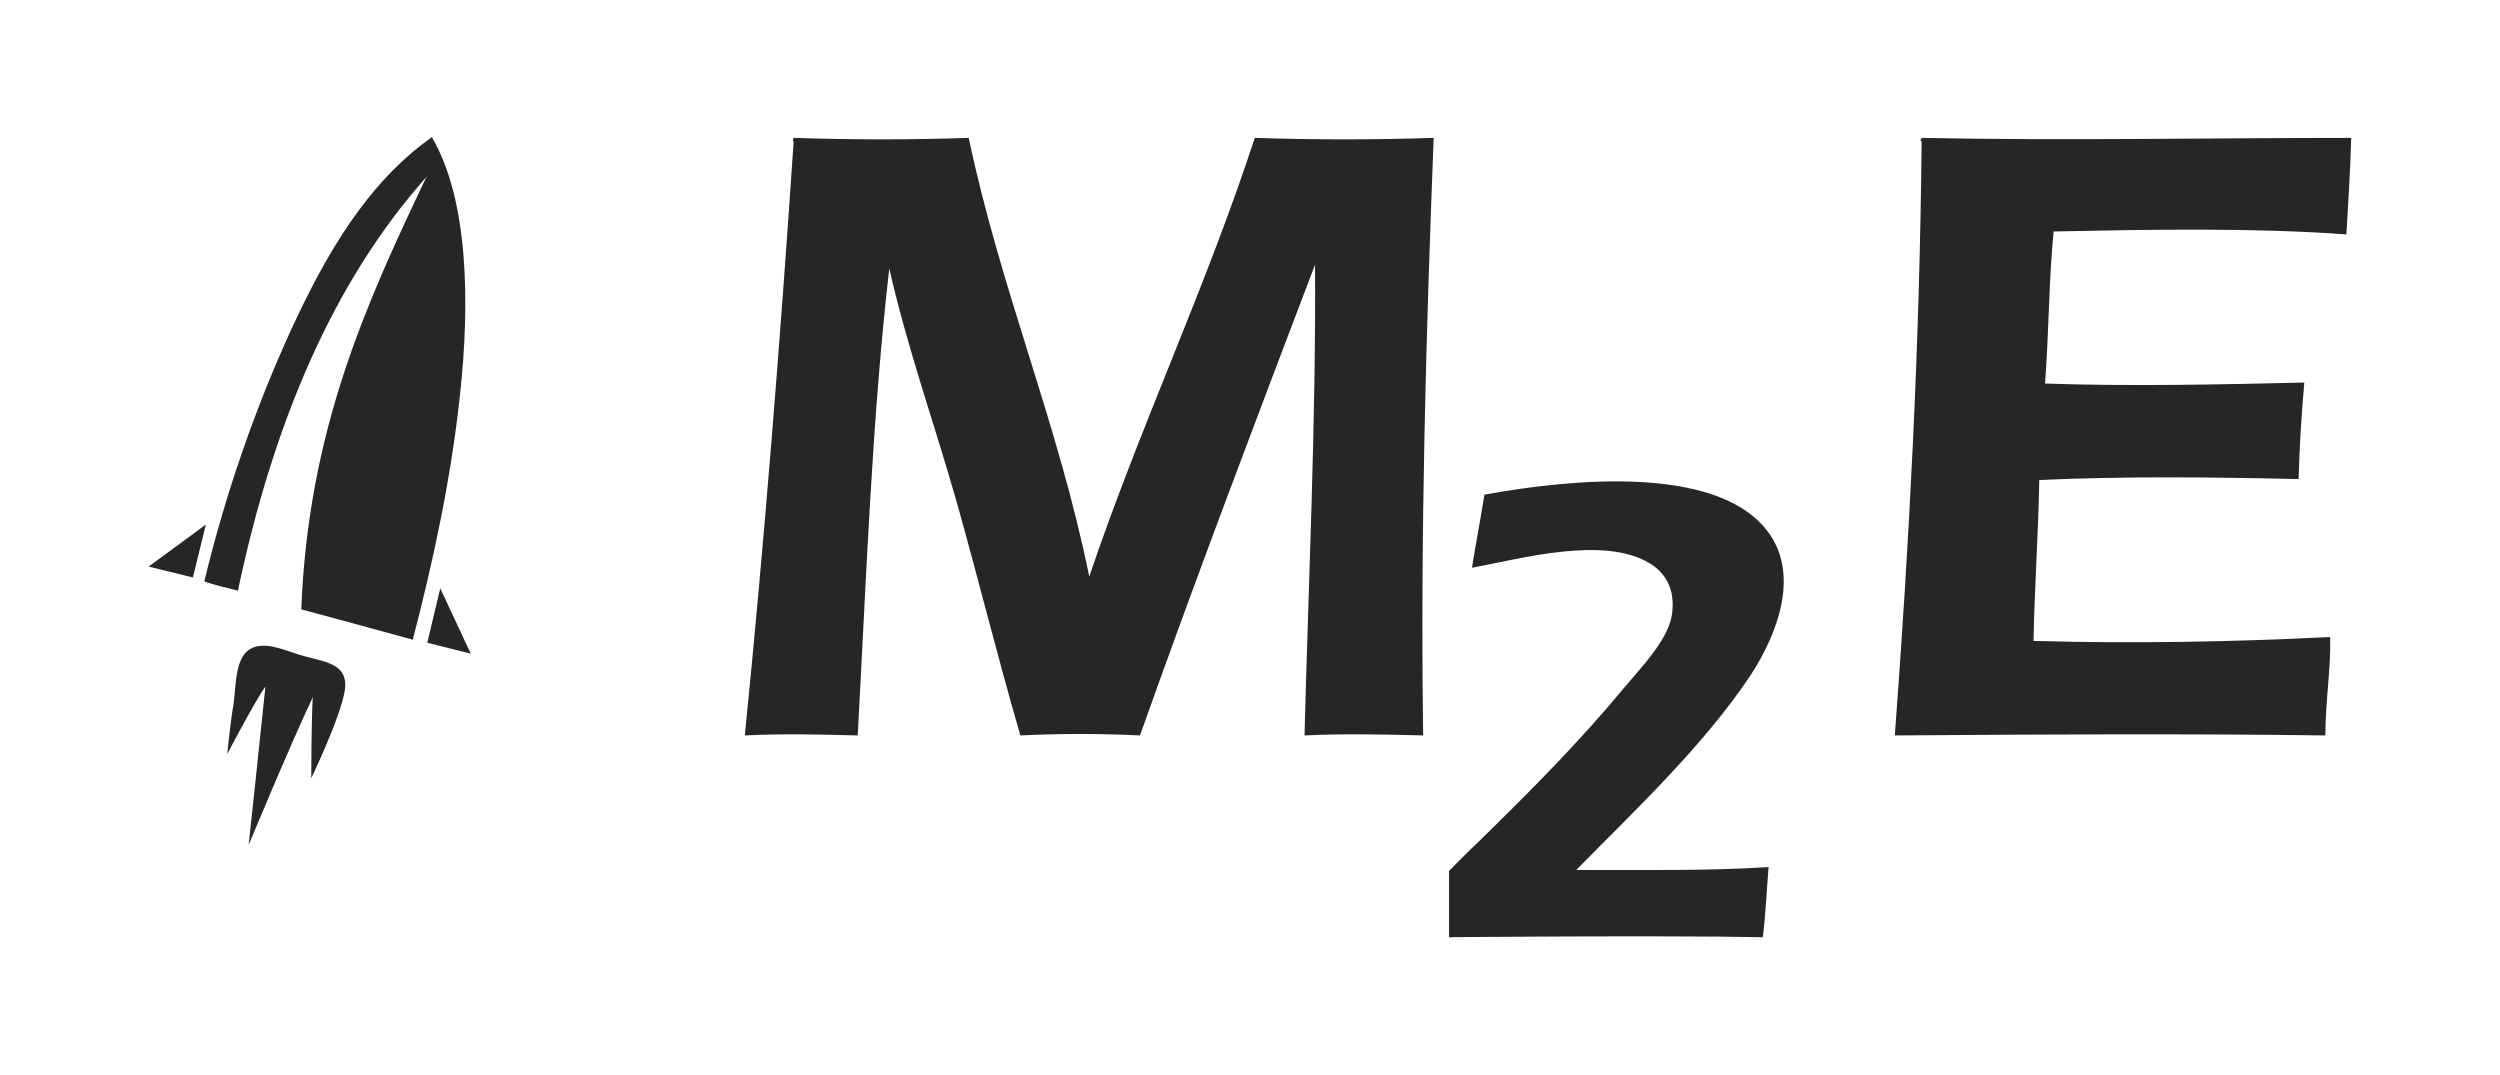
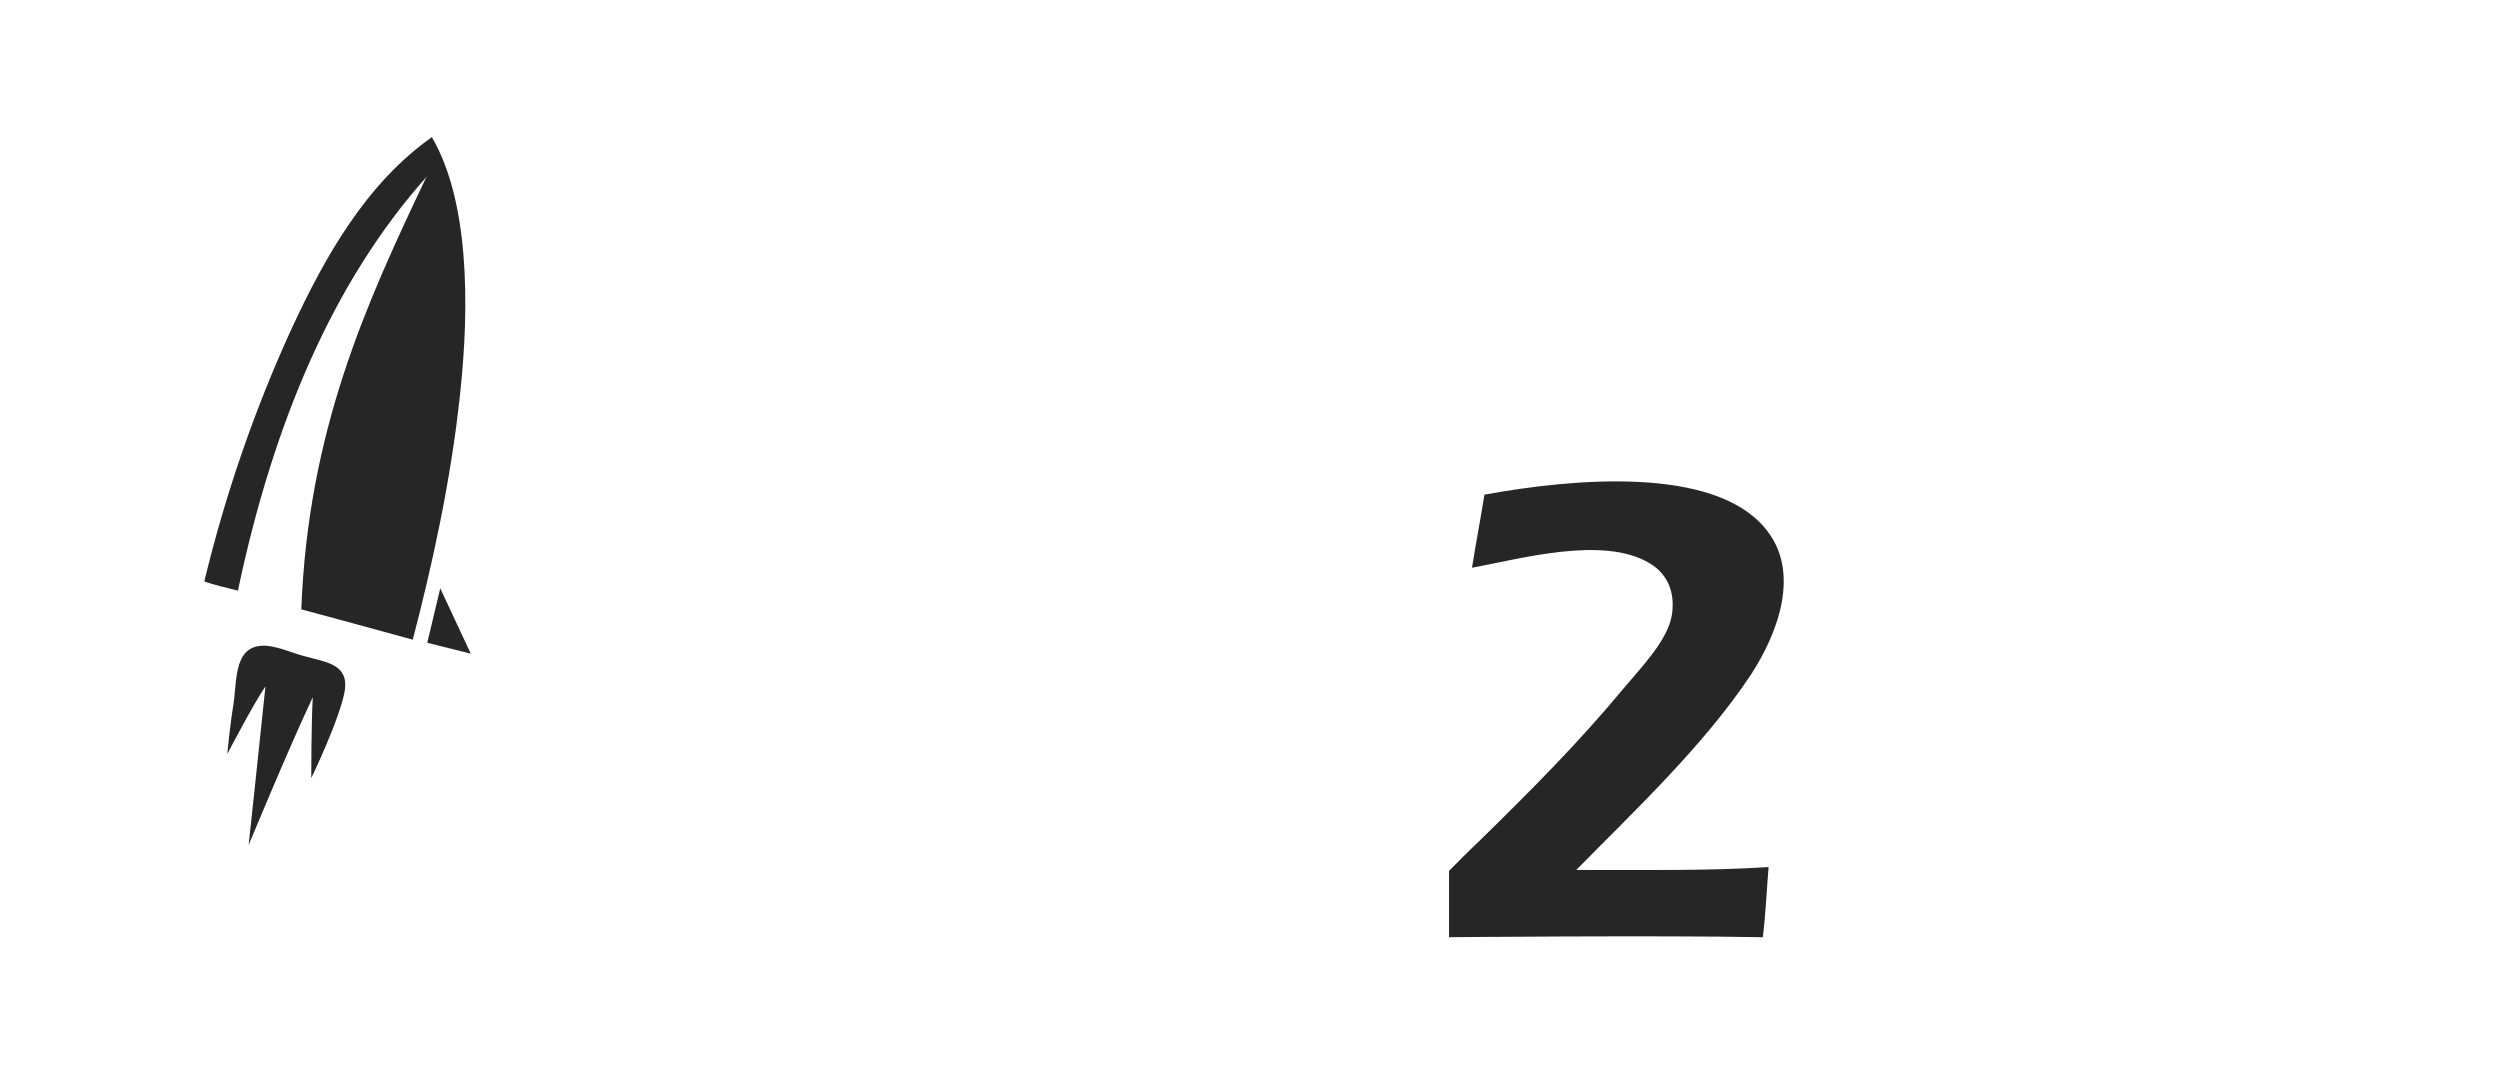
<svg xmlns="http://www.w3.org/2000/svg" width="400" height="172" viewBox="0 0 400 172" fill="none">
  <path fill-rule="evenodd" clip-rule="evenodd" d="M38.066 94.508C36.234 94.01 34.279 93.637 32.691 93.014C36.112 78.826 40.876 65.259 46.496 52.937C52.115 40.739 58.712 29.289 69.095 21.945C74.959 31.902 75.203 48.456 73.615 63.019C72.149 76.959 69.095 90.65 66.041 102.349C60.178 100.731 54.192 99.113 48.206 97.495C49.305 68.868 58.59 48.581 68.118 28.542C68.118 28.418 68.362 28.293 68.362 28.169C53.215 45.096 43.686 67.873 38.066 94.508Z" fill="#262626" />
-   <path fill-rule="evenodd" clip-rule="evenodd" d="M32.939 83.93L30.863 92.394L23.777 90.651L32.939 83.93Z" fill="#262626" />
  <path fill-rule="evenodd" clip-rule="evenodd" d="M70.44 94.133L75.326 104.588L68.363 102.845L70.44 94.133Z" fill="#262626" />
  <path fill-rule="evenodd" clip-rule="evenodd" d="M39.784 135.205C39.784 135.205 41.616 118.154 42.471 109.815C40.517 112.677 36.363 120.643 36.363 120.643C36.363 120.643 36.852 115.54 37.341 112.802C37.951 108.695 37.341 102.844 42.838 103.342C44.915 103.591 46.625 104.463 49.068 105.085C52.244 105.956 55.787 106.329 55.176 110.437C54.443 114.917 49.801 124.501 49.801 124.501C49.801 124.501 49.801 115.664 50.045 111.557C46.38 119.274 39.784 135.205 39.784 135.205Z" fill="#262626" />
-   <path fill-rule="evenodd" clip-rule="evenodd" d="M127.132 22.062C136.317 22.374 145.808 22.374 154.993 22.062C160.198 46.705 169.229 67.449 174.281 92.248C182.394 68.229 192.804 46.393 200.764 22.062C210.255 22.374 219.899 22.374 229.39 22.062C228.166 53.412 227.247 85.541 227.706 117.67C221.43 117.514 215.001 117.359 208.724 117.67C209.337 93.495 210.561 68.073 210.408 42.338C200.917 67.293 191.426 92.248 182.394 117.67C176.118 117.359 169.536 117.359 163.259 117.67C159.585 105.037 156.524 92.559 153.003 80.082C149.482 67.761 145.196 55.752 142.287 42.962C139.532 66.825 138.613 92.404 137.235 117.67C131.112 117.514 125.295 117.359 119.172 117.67C122.233 87.257 124.836 54.66 126.979 22.686C126.826 22.374 126.826 22.062 127.132 22.062Z" fill="#262626" />
-   <path fill-rule="evenodd" clip-rule="evenodd" d="M307.611 22.062C330.421 22.53 353.229 22.062 376.193 22.062C376.037 27.365 375.733 32.356 375.425 37.503C360.423 36.411 344.045 36.723 328.584 37.035C327.818 44.678 327.818 53.412 327.206 61.366C340.83 61.834 355.22 61.522 368.691 61.21C368.23 66.357 367.926 71.348 367.773 76.651C354.147 76.339 339.605 76.183 326.287 76.807C326.134 85.541 325.522 93.808 325.369 102.542C340.983 103.009 357.668 102.697 372.824 101.918C372.977 106.753 372.059 112.211 372.059 117.67C349.248 117.359 325.981 117.514 303.172 117.67C305.468 86.945 307.152 55.439 307.458 22.686C307.152 22.374 307.305 22.218 307.611 22.062Z" fill="#262626" />
  <path fill-rule="evenodd" clip-rule="evenodd" d="M252.204 139.191C262.46 139.191 273.941 139.347 282.973 138.723C282.667 142.466 282.513 146.209 282.054 149.953C265.522 149.64 231.844 149.953 231.844 149.953V139.347C231.844 139.347 235.212 135.916 236.742 134.512C245.009 126.402 252.51 118.915 260.011 109.869C262.613 106.75 266.899 102.382 267.512 98.327C268.124 94.116 266.287 91.465 263.838 90.061C256.49 85.694 243.172 89.437 235.518 90.841C236.13 86.942 236.895 83.043 237.508 79.143C252.051 76.492 274.094 74.62 282.36 84.446C288.331 91.465 284.35 101.447 280.217 107.841C272.716 119.227 261.235 129.989 252.204 139.191Z" fill="#262626" />
</svg>